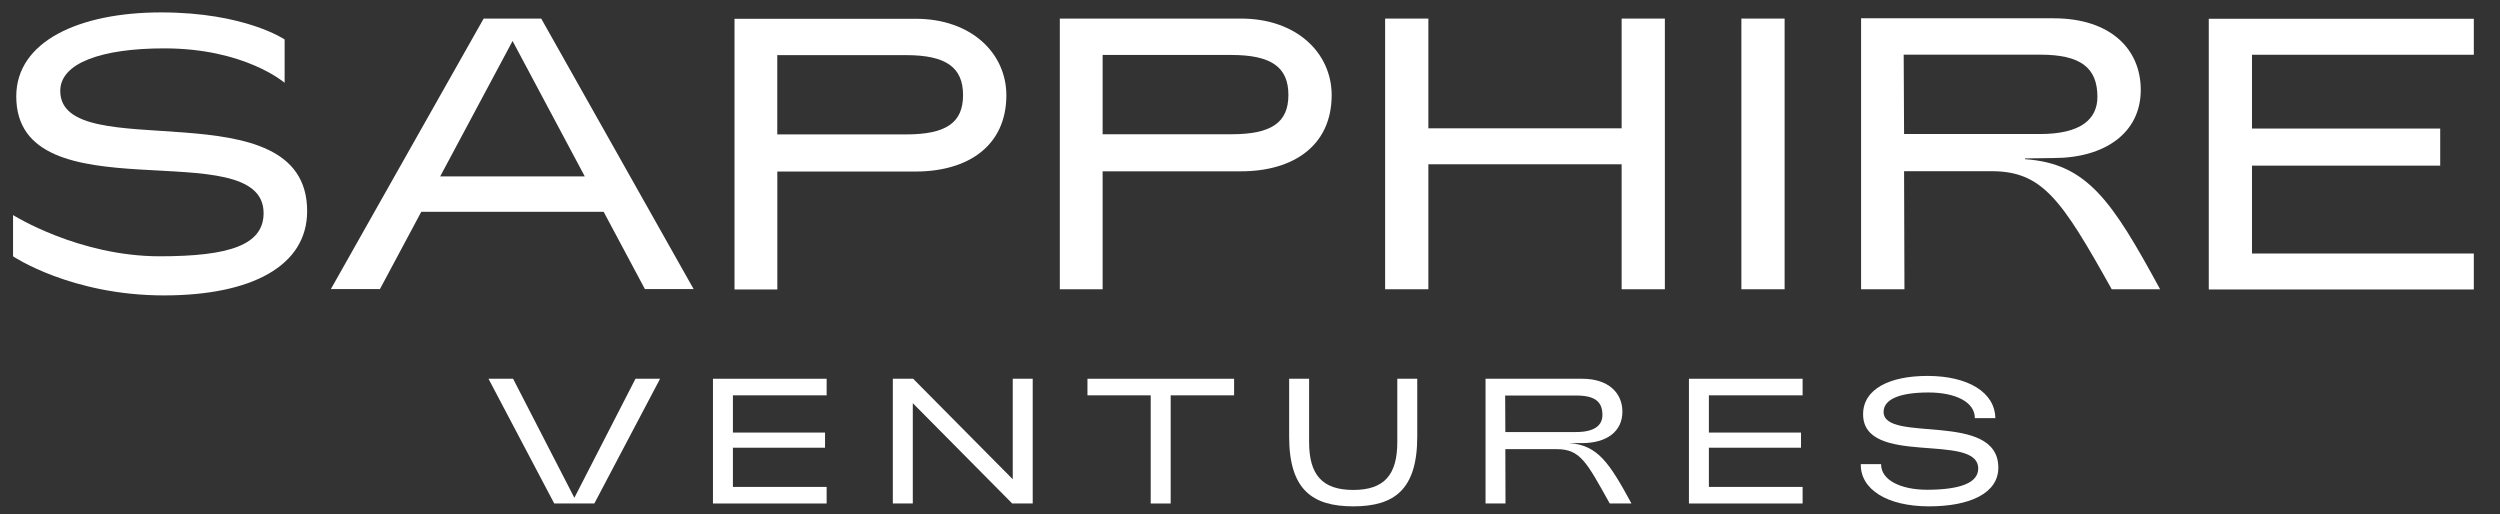
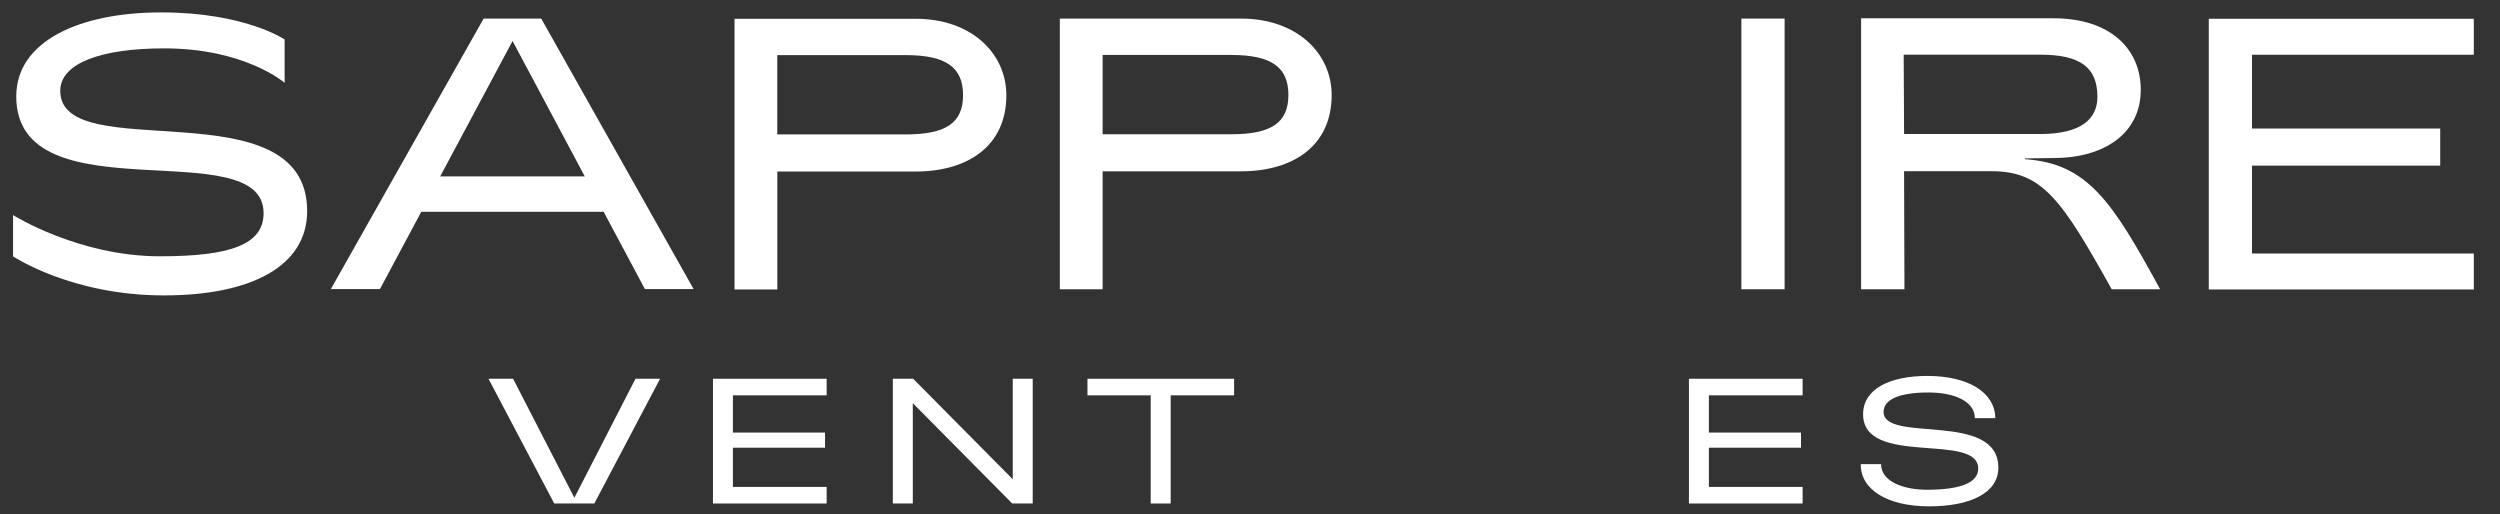
<svg xmlns="http://www.w3.org/2000/svg" width="141" height="29" viewBox="0 0 141 29" fill="none">
  <rect x="0" y="0" width="141" height="29" fill="#333333" stroke="none" />
  <g clip-path="url(#clip0_1184_881)">
-     <path d="M78.121 16.314H80.56V9.265H91.46V16.314H93.898V1.048H91.46V7.237H80.56V1.048H78.121V16.314Z" fill="white" />
    <path d="M98.214 16.314H100.652V1.048H98.214V16.314Z" fill="white" />
    <path d="M124.575 16.326H139.523V14.298H127.013V9.342H137.628V7.25H127.013V3.088H139.523V1.059H124.575V16.326Z" fill="white" />
    <path d="M3.398 5.127C3.398 3.558 5.72 2.728 9.264 2.728C13.825 2.728 16.053 4.67 16.053 4.67V2.226C16.053 2.226 13.825 0.7 9.089 0.7C4.456 0.7 0.917 2.335 0.917 5.434C0.917 12.281 14.867 7.396 14.867 12.02C14.867 13.807 12.966 14.455 9.006 14.455C4.424 14.453 0.736 12.13 0.736 12.13V14.458C0.736 14.458 4.016 16.661 9.243 16.661C14.182 16.661 17.323 15.005 17.323 11.907C17.323 4.8 3.398 9.445 3.398 5.127Z" fill="white" />
    <path fill-rule="evenodd" clip-rule="evenodd" d="M69.988 9.662H62.209H62.188V16.313H59.774V9.662V6.301V1.048H69.992C73.147 1.048 75.106 3.005 75.106 5.366C75.103 8.232 72.926 9.662 69.988 9.662ZM62.188 6.302V3.1H69.447C71.709 3.1 72.666 3.793 72.666 5.354C72.666 6.915 71.709 7.572 69.447 7.572H62.188V6.302Z" fill="white" />
    <path fill-rule="evenodd" clip-rule="evenodd" d="M51.641 9.674H43.862H43.841V16.325H41.427V9.674V6.311V1.059H51.644C54.799 1.059 56.759 3.016 56.759 5.377C56.755 8.241 54.578 9.674 51.641 9.674ZM51.096 3.109H43.838V7.581H51.096C53.359 7.581 54.316 6.925 54.316 5.363C54.317 3.802 53.36 3.109 51.096 3.109Z" fill="white" />
    <path d="M36.373 16.305H39.121L30.524 1.048H27.278L22.249 9.948H22.241V9.962L18.66 16.305H21.428L23.759 11.947H34.047L36.373 16.305ZM24.827 9.948L28.909 2.312L32.981 9.948H24.827Z" fill="white" />
    <path d="M104.966 16.314H107.411L107.39 9.655H112.307C115.189 9.655 116.263 11.227 119.101 16.314H121.83C119.123 11.336 117.726 9.218 114.211 8.978V8.935L115.826 8.913C118.686 8.913 120.739 7.516 120.739 5.071C120.739 2.735 118.992 1.032 115.826 1.032H104.965V16.314H104.966ZM107.39 7.559L107.368 3.083H115.063C117.333 3.083 118.294 3.804 118.294 5.463C118.294 6.708 117.377 7.559 115.063 7.559H107.39Z" fill="white" />
    <path d="M31.259 28.397H33.52L37.228 21.362H35.841L32.394 28.075L28.938 21.362H27.551L31.259 28.397Z" fill="white" />
    <path d="M40.211 28.397H46.622V27.462H41.336V25.251H46.532V24.397H41.336V22.297H46.622V21.362H40.211V28.397Z" fill="white" />
    <path d="M50.356 28.397H51.482V22.739L57.089 28.397H58.245V21.362H57.119V27.03L51.502 21.362H50.356V28.397Z" fill="white" />
    <path d="M64.9 28.397H66.026V22.297H69.603V21.362H61.333V22.297H64.9V28.397Z" fill="white" />
-     <path d="M76.325 28.558C78.627 28.558 79.933 27.623 79.933 24.628V21.362H78.808V24.93C78.808 26.769 78.084 27.633 76.325 27.633C74.567 27.633 73.833 26.769 73.833 24.93V21.362H72.708V24.628C72.708 27.623 74.024 28.558 76.325 28.558Z" fill="white" />
-     <path d="M83.785 28.397H84.91L84.901 25.332H87.795C89.131 25.332 89.483 26.055 90.789 28.397H92.015C90.769 26.106 90.116 25.101 88.498 24.99H89.242C90.599 24.99 91.503 24.347 91.503 23.221C91.503 22.146 90.699 21.362 89.242 21.362H83.785V28.397ZM84.901 24.367L84.891 22.307H88.89C89.936 22.307 90.377 22.639 90.377 23.402C90.377 23.975 89.955 24.367 88.89 24.367H84.901Z" fill="white" />
    <path d="M95.256 28.397H101.667V27.462H96.381V25.251H101.577V24.397H96.381V22.297H101.667V21.362H95.256V28.397Z" fill="white" />
    <path d="M108.798 28.558C111.109 28.558 112.706 27.814 112.706 26.377C112.706 23.151 106.235 25.02 106.235 23.232C106.235 22.528 107.12 22.136 108.767 22.136C110.295 22.136 111.39 22.679 111.38 23.583H112.536C112.516 22.126 110.998 21.202 108.707 21.202C106.567 21.202 105.079 21.945 105.079 23.362C105.079 26.357 111.571 24.357 111.571 26.427C111.571 27.231 110.566 27.613 108.717 27.623C107.18 27.623 106.084 27.07 106.094 26.176H104.949C104.919 27.593 106.426 28.558 108.798 28.558Z" fill="white" />
  </g>
  <defs>
    <clipPath id="clip0_1184_881">
      <rect width="139.404" height="28" fill="white" transform="translate(0.714 0.7)" />
    </clipPath>
  </defs>
</svg>